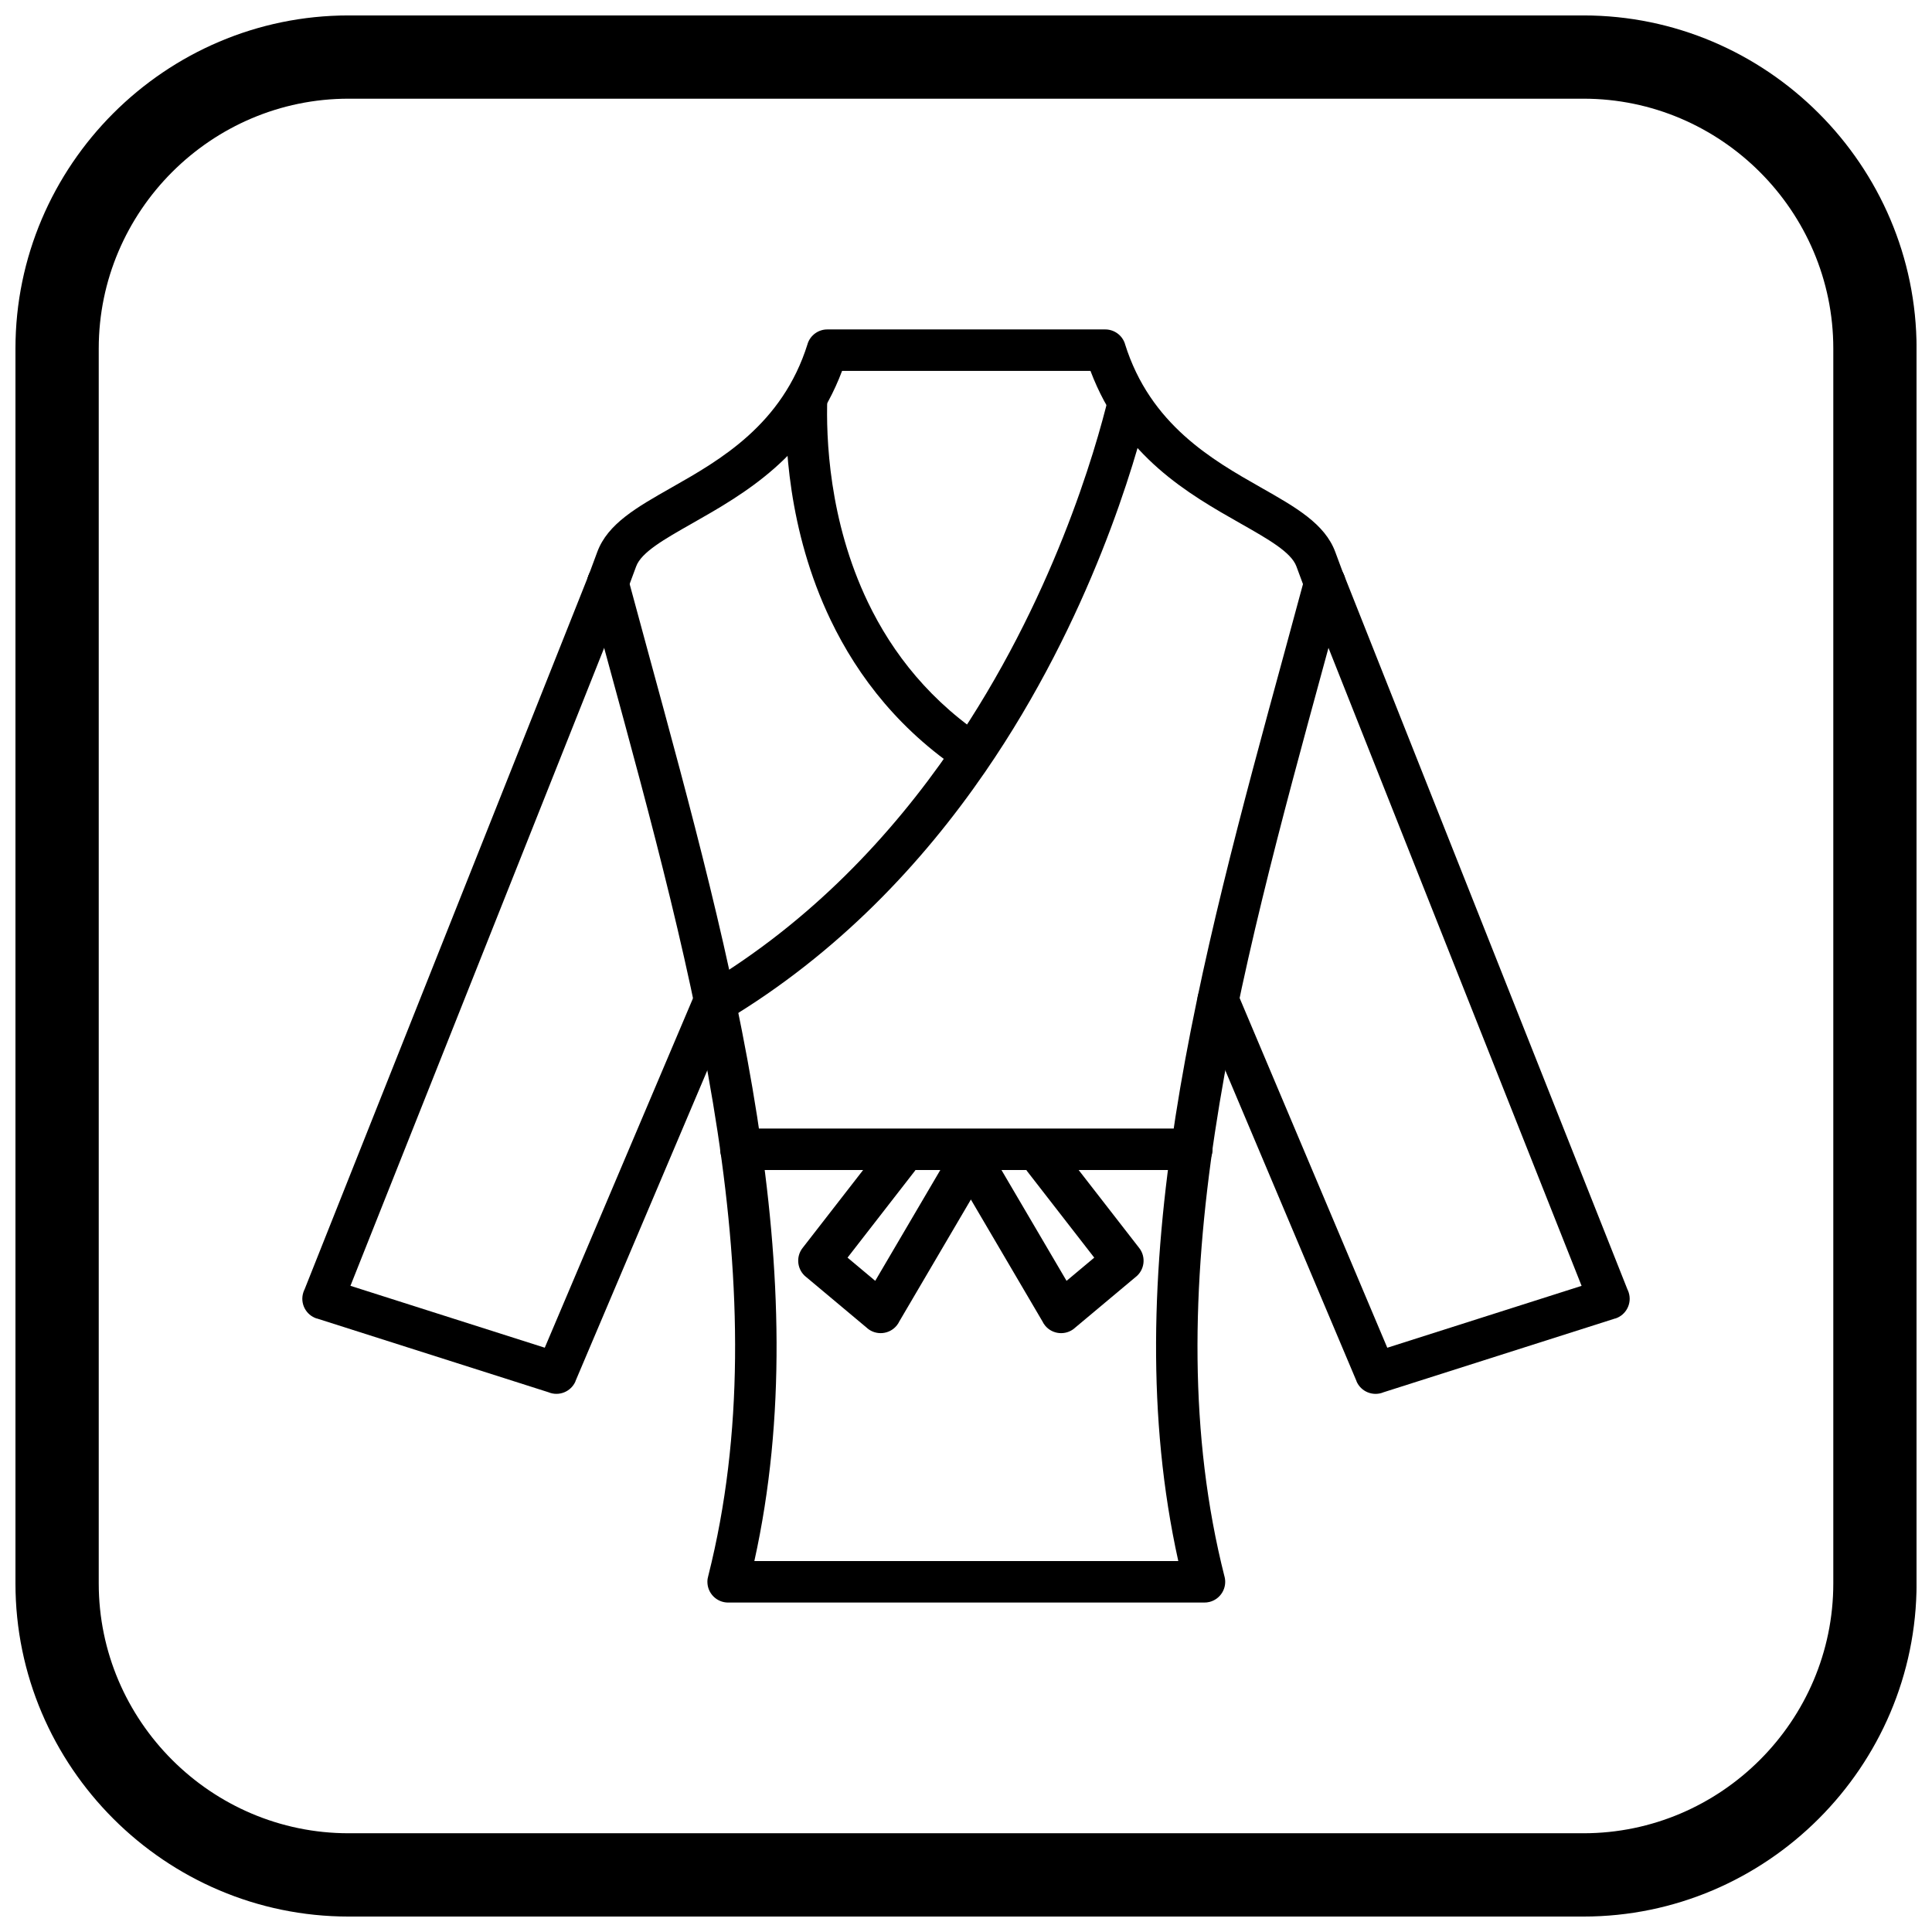
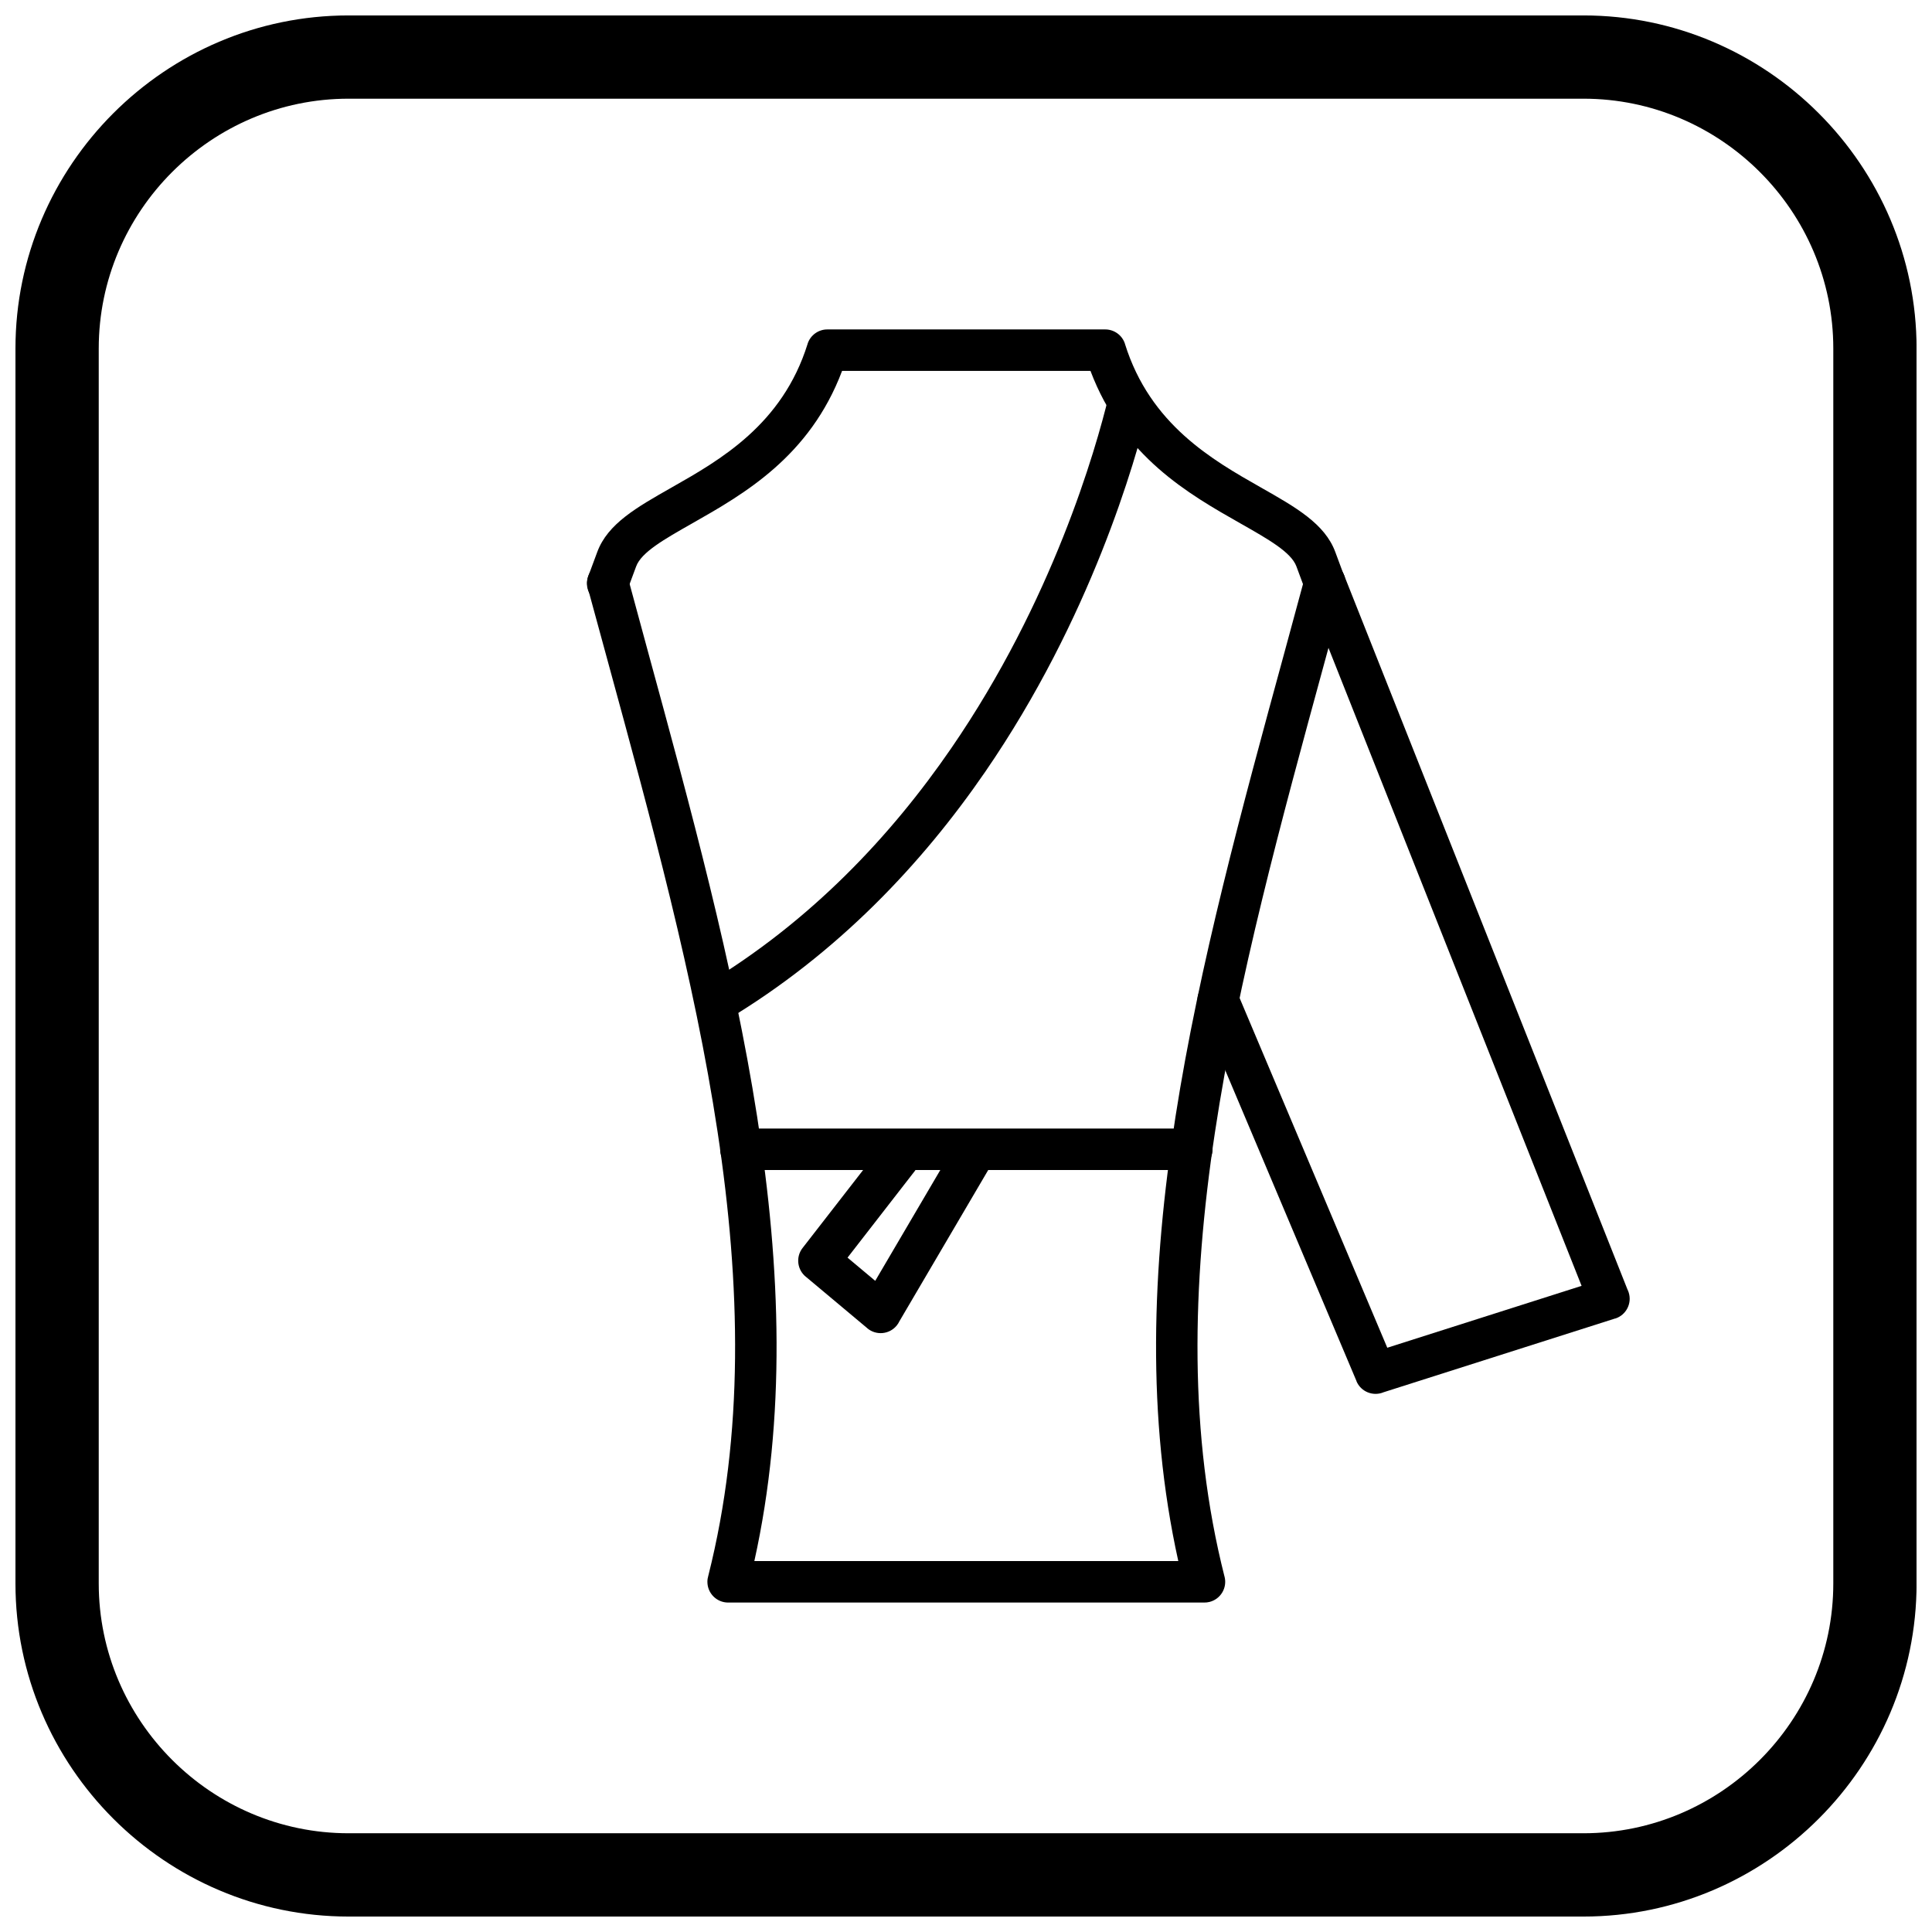
<svg xmlns="http://www.w3.org/2000/svg" width="800px" height="800px" version="1.1" viewBox="144 144 512 512">
  <defs>
    <clipPath id="a">
      <path d="m148.09 148.09h503.81v503.81h-503.81z" />
    </clipPath>
  </defs>
  <path d="m471.85 406.93c-1.172-2.785-4.383-4.094-7.172-2.918-2.785 1.172-4.094 4.383-2.918 7.172l41.734 98.836-0.02 0.012c1.18 2.797 4.406 4.106 7.203 2.926l0.008-0.004 61.352-19.543 0.016 0.02c2.891-0.922 4.488-4.012 3.57-6.906-0.09-0.285-0.203-0.555-0.332-0.816l-75.098-189.29c-1.113-2.809-4.297-4.184-7.106-3.07-2.809 1.113-4.184 4.297-3.07 7.106l73.121 184.31-51.492 16.402-39.789-94.23z" />
-   <path d="m338.43 411.18c1.172-2.785-0.133-5.996-2.918-7.172-2.785-1.172-5.996 0.133-7.172 2.918l-39.973 94.23-51.496-16.402 73.309-184.31c1.113-2.809-0.262-5.992-3.07-7.106-2.809-1.113-5.992 0.262-7.106 3.07l-75.289 189.29c-0.133 0.258-0.242 0.531-0.336 0.82-0.922 2.891 0.676 5.984 3.57 6.906l0.016-0.02 61.352 19.543c2.793 1.184 6.019-0.121 7.207-2.914l-0.016-0.02 41.926-98.836z" />
  <path d="m500.39 299.85c0.781-2.93-0.957-5.938-3.887-6.719-2.93-0.781-5.938 0.957-6.719 3.887-3.277 12.133-4.316 15.941-5.34 19.691-22.695 83.145-45.016 164.94-28.184 240.99h-112.35c16.832-76.055-5.488-157.85-28.184-240.99-1.023-3.75-2.062-7.559-5.34-19.691-0.781-2.93-3.793-4.668-6.719-3.887-2.93 0.781-4.668 3.793-3.887 6.719 0.277 1.023 2.824 10.355 5.383 19.734 22.957 84.105 45.527 166.8 26.547 242-0.156 0.508-0.242 1.051-0.242 1.613 0 3.035 2.461 5.496 5.496 5.496h126.13c0.477 0.008 0.965-0.047 1.453-0.168 2.941-0.746 4.723-3.738 3.977-6.68h-0.008c-19.098-75.266 3.5-158.06 26.484-242.26 2.559-9.375 5.106-18.711 5.383-19.734z" />
-   <path d="m424.93 447.71c-1.863-2.394-5.312-2.828-7.707-0.965-2.394 1.863-2.828 5.312-0.965 7.707l17.73 22.836-7.34 6.148-20.625-35.121c-1.527-2.609-4.883-3.484-7.492-1.953-2.609 1.527-3.484 4.883-1.953 7.492l23.664 40.297c0.195 0.414 0.449 0.809 0.754 1.18 1.949 2.328 5.414 2.633 7.742 0.684l-0.008-0.008 16.121-13.5 0.086-0.066c2.398-1.863 2.832-5.312 0.969-7.711h-0.004l-20.977-27.012z" />
  <path d="m386.34 454.46c1.863-2.394 1.43-5.848-0.965-7.707-2.394-1.863-5.848-1.43-7.707 0.965l-20.977 27.012h-0.004c-1.863 2.398-1.426 5.852 0.969 7.711l0.086 0.066 16.121 13.5-0.008 0.008c2.328 1.949 5.793 1.641 7.742-0.684 0.309-0.367 0.559-0.766 0.754-1.18l23.664-40.297c1.527-2.609 0.656-5.965-1.953-7.492s-5.965-0.656-7.492 1.953l-20.625 35.121-7.34-6.148 17.73-22.836z" />
  <path d="m340.35 443.07c-3.035 0-5.496 2.461-5.496 5.496 0 3.035 2.461 5.496 5.496 5.496h119.5c3.035 0 5.496-2.461 5.496-5.496 0-3.035-2.461-5.496-5.496-5.496z" />
  <path d="m299.89 296.73c-1.055 2.844 0.395 6.008 3.242 7.062 2.844 1.055 6.008-0.395 7.062-3.242l2.398-6.461c1.391-3.75 7.449-7.188 14.824-11.375 13.691-7.769 31.172-17.691 39.742-40.418h65.832c8.574 22.727 26.055 32.652 39.742 40.418 7.375 4.184 13.43 7.621 14.824 11.375l2.398 6.461c1.055 2.844 4.219 4.297 7.062 3.242s4.297-4.219 3.242-7.062l-2.398-6.461c-2.769-7.469-10.414-11.805-19.719-17.086-12.797-7.262-29.328-16.641-36.008-38.016l0.008-0.008c-0.746-2.387-2.969-3.902-5.348-3.856h-73.441c-2.379-0.047-4.602 1.469-5.348 3.856l0.008 0.008c-6.68 21.371-23.215 30.754-36.008 38.016-9.305 5.281-16.949 9.617-19.719 17.086z" />
-   <path d="m363.25 249.48c-0.363 10.324 0.359 32.453 10.758 54.121 6.438 13.41 16.633 26.684 32.691 36.879l-5.883 9.273c-17.996-11.43-29.445-26.348-36.684-41.434-11.43-23.812-12.227-47.938-11.832-59.188l10.949 0.344z" />
  <path d="m448.45 251.62c-3.555 14.676-15.395 56.234-43.34 96.891-16.645 24.215-39.004 48.129-68.742 65.938l-5.625-9.402c28.203-16.891 49.477-39.664 65.348-62.758 26.891-39.125 38.285-79.117 41.707-93.238l10.648 2.578z" />
  <g clip-path="url(#a)">
    <path d="m236.37 148.09h327.27c48.551 0 88.273 39.723 88.273 88.273v327.27c0 48.551-39.723 88.273-88.273 88.273h-327.27c-48.551 0-88.273-39.723-88.273-88.273v-327.27c0-48.551 39.723-88.273 88.273-88.273zm0 22.066h327.27c36.414 0 66.203 29.793 66.203 66.203v327.27c0 36.414-29.793 66.203-66.203 66.203h-327.27c-36.414 0-66.203-29.793-66.203-66.203v-327.27c0-36.414 29.793-66.203 66.203-66.203z" fill-rule="evenodd" />
  </g>
</svg>